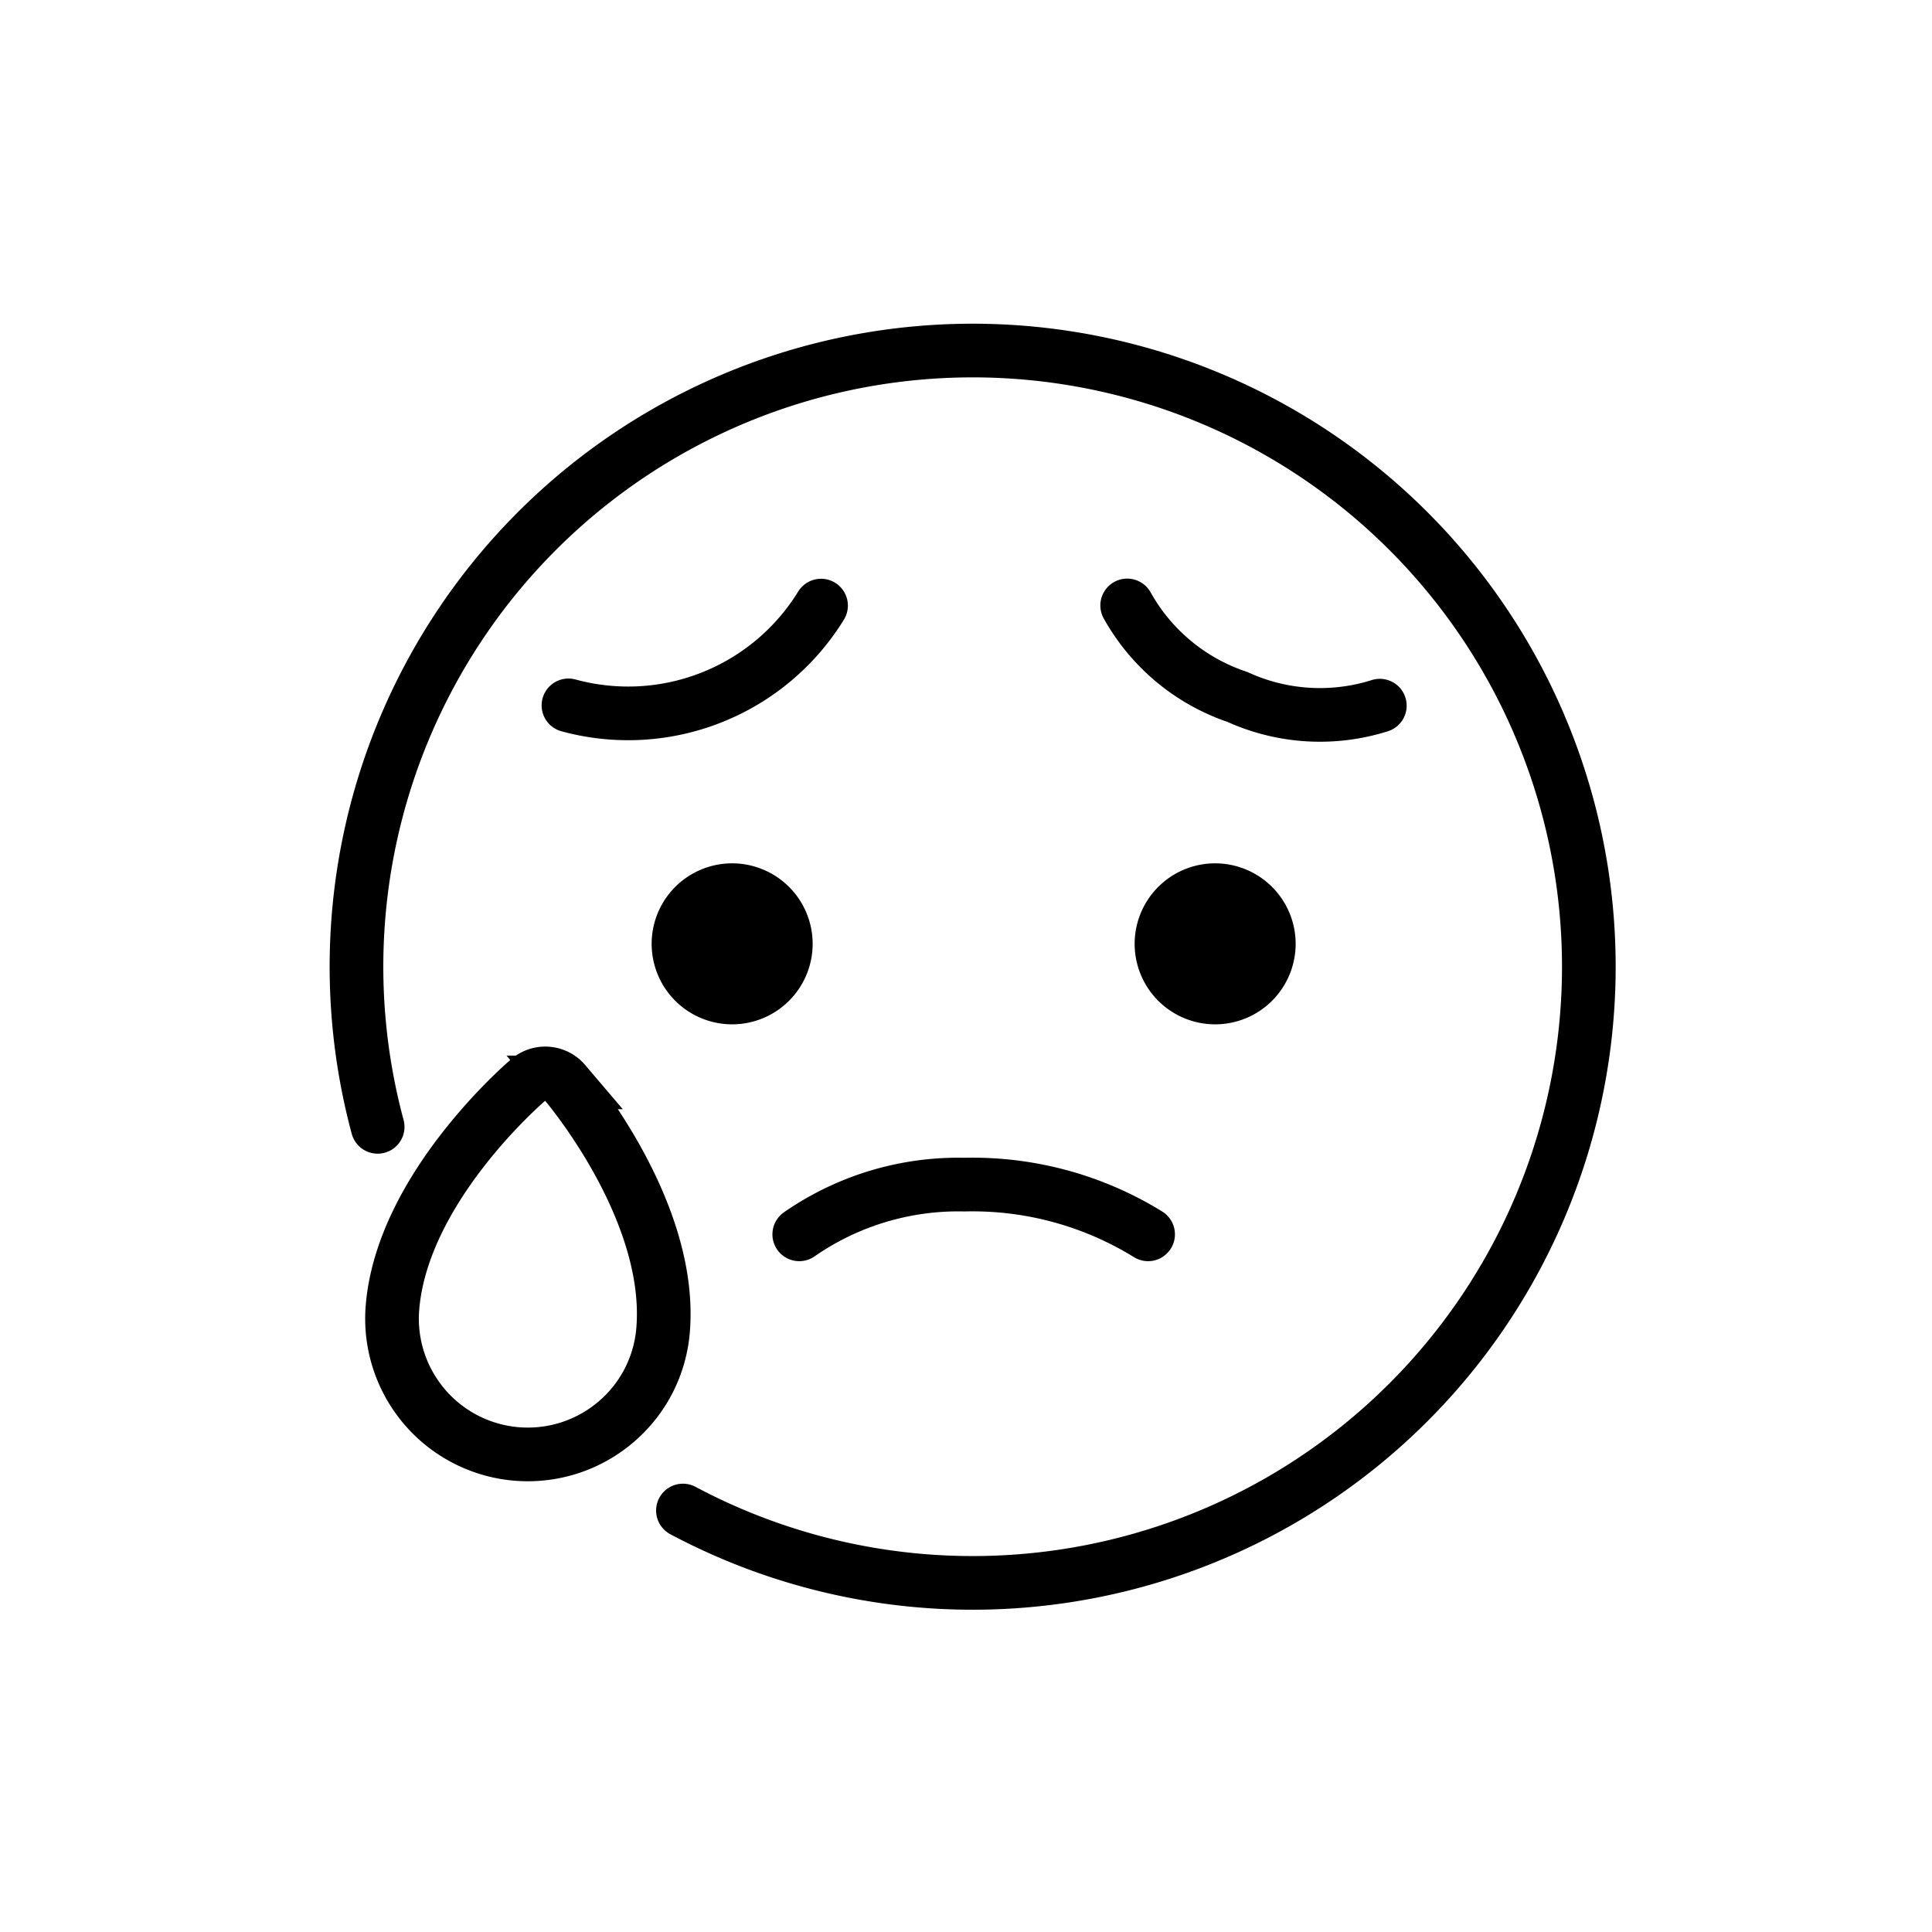
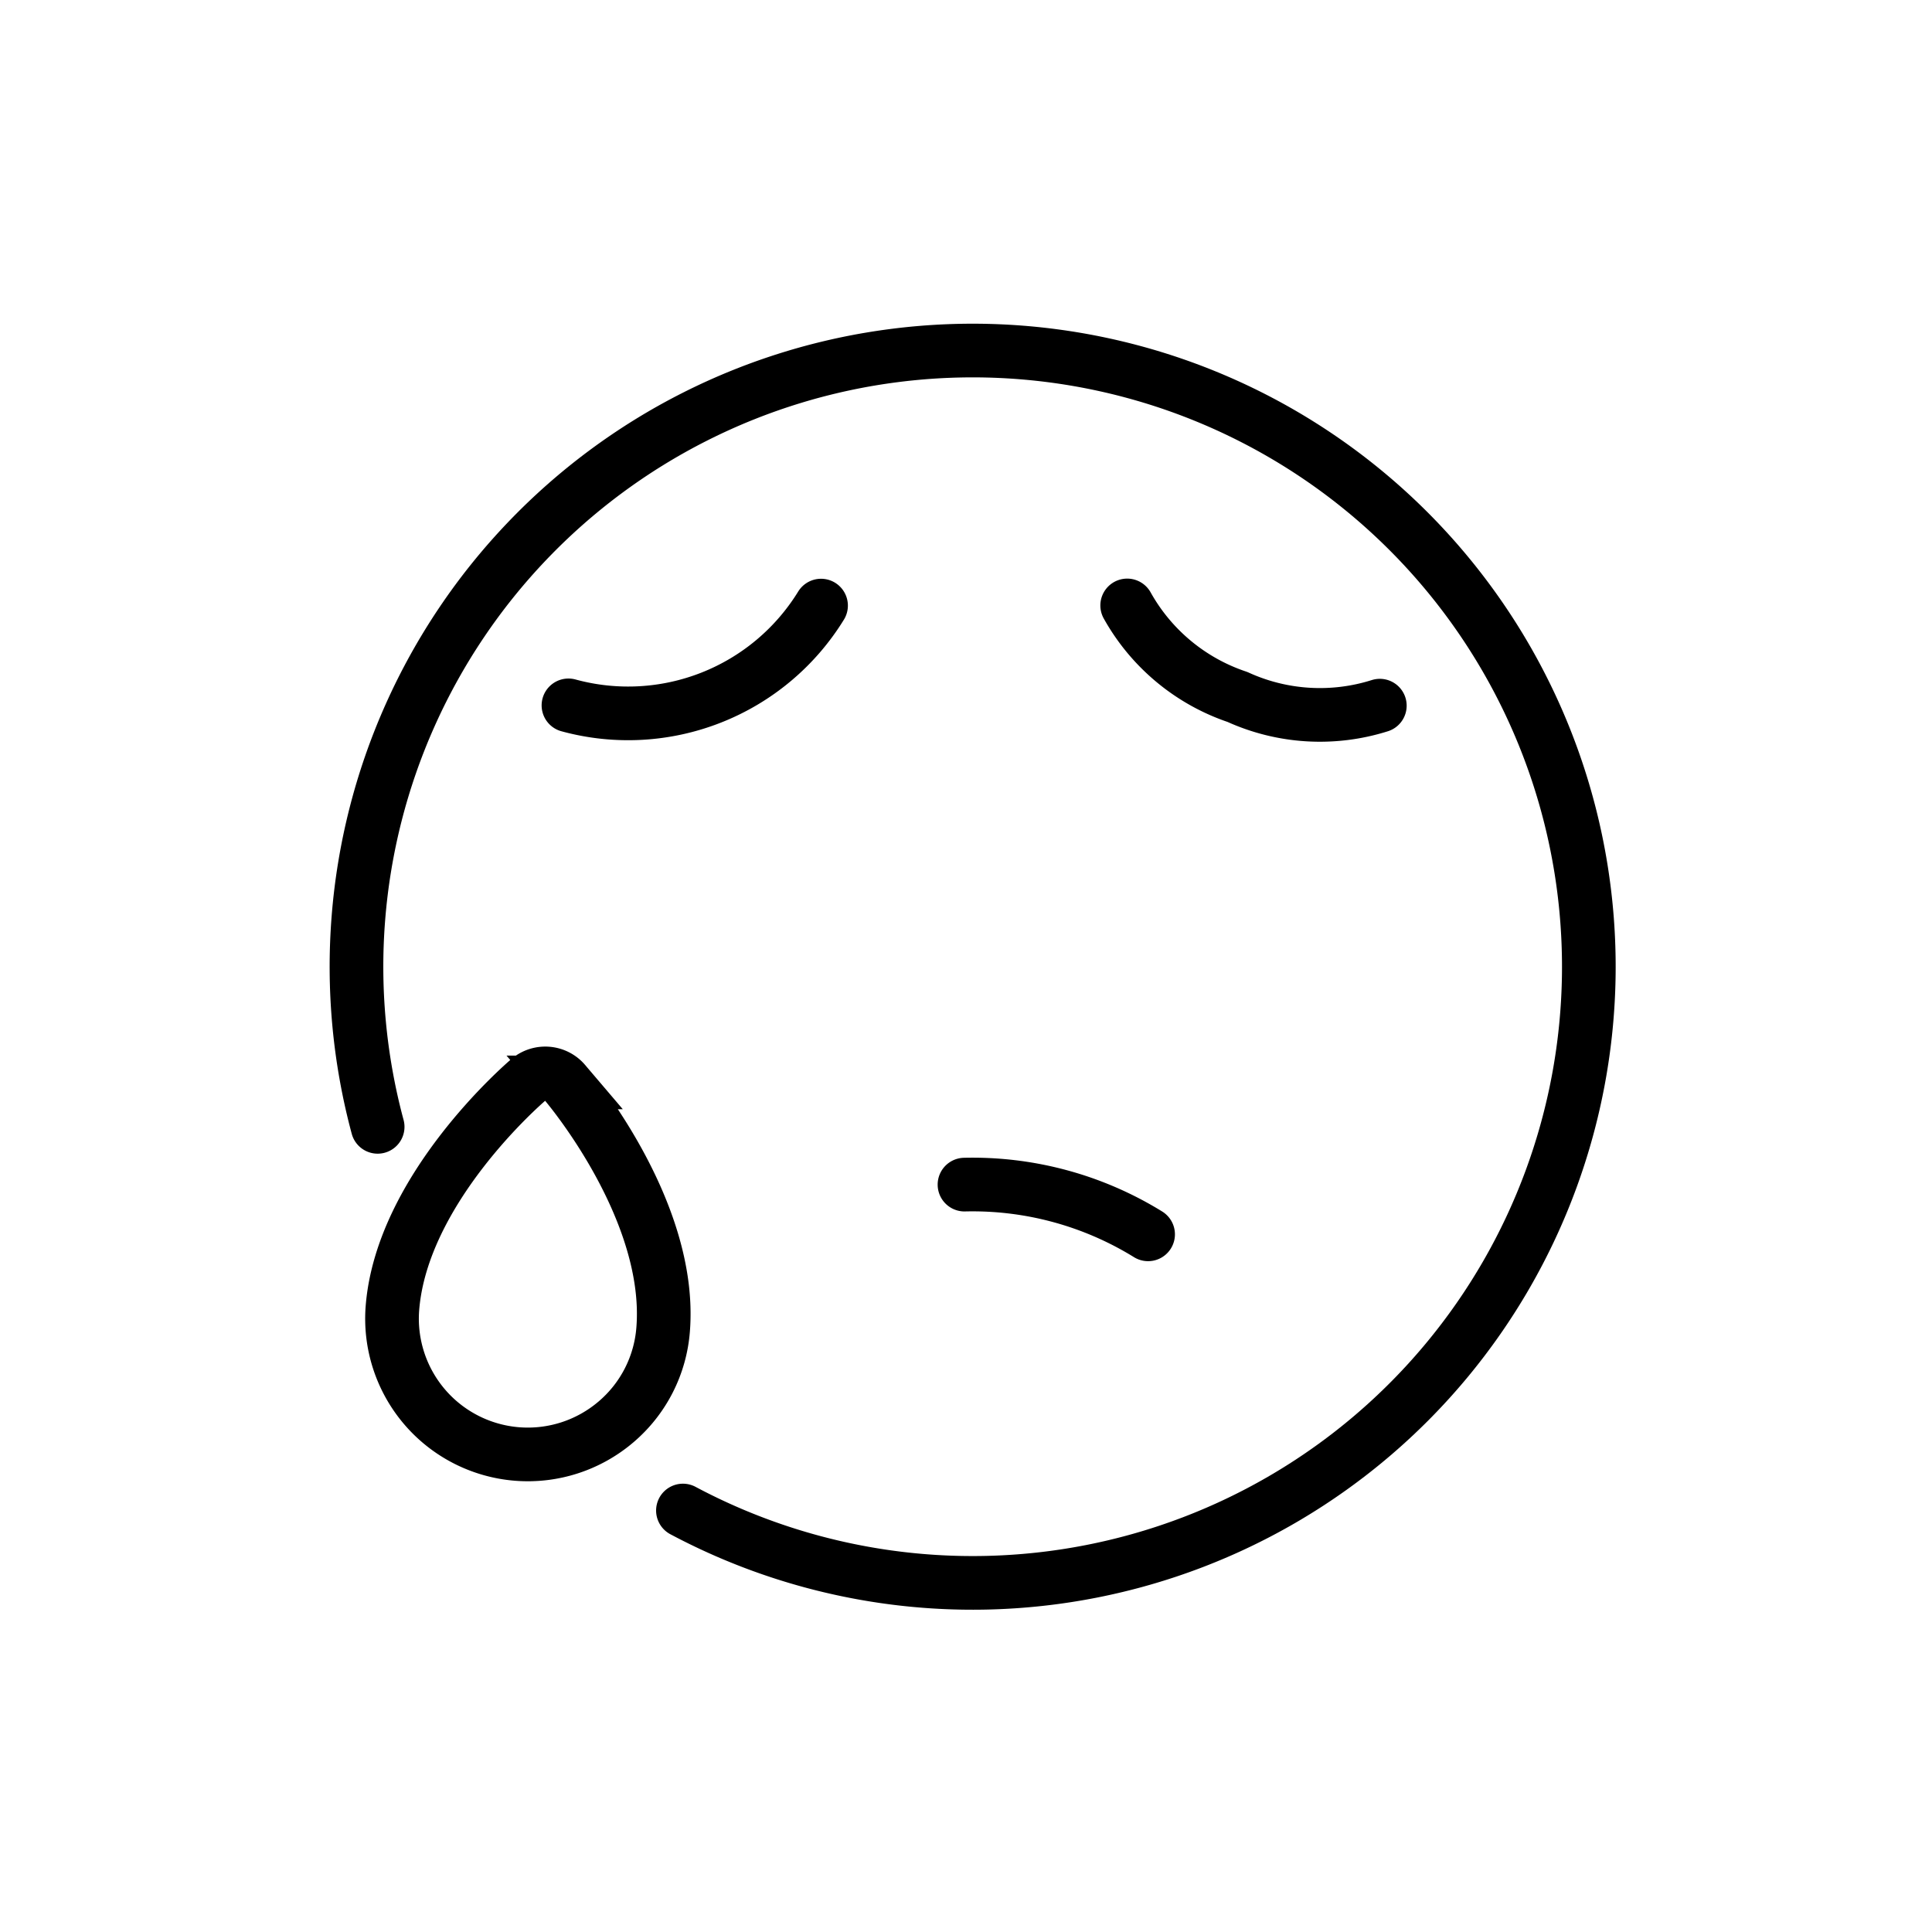
<svg xmlns="http://www.w3.org/2000/svg" id="emoji" viewBox="0 0 72 72">
  <g id="line">
-     <path d="M48.285,35.174a3,3,0,1,1-3-3A3.001,3.001,0,0,1,48.285,35.174Z" />
-     <path d="M30.285,35.174a3,3,0,1,1-3-3A3.001,3.001,0,0,1,30.285,35.174Z" />
    <path fill="none" stroke="#000" stroke-linecap="round" stroke-linejoin="round" stroke-width="2" d="M25.451,56.293a22.963,22.963,0,1,0-11.377-14.299" />
    <path fill="none" stroke="#000" stroke-miterlimit="10" stroke-width="2" d="M22.951,52.995a5.026,5.026,0,0,0,1.762-3.45c.353-4.436-3.502-9.014-3.667-9.207a.952.952,0,0,0-1.343-.107c-.193.165-4.724,4.075-5.078,8.512l0,0a5.061,5.061,0,0,0,8.327,4.251Z" />
-     <path fill="none" stroke="#000" stroke-linecap="round" stroke-linejoin="round" stroke-width="2" d="M42.786,46a12.449,12.449,0,0,0-6.842-1.853A10.389,10.389,0,0,0,29.786,46" />
+     <path fill="none" stroke="#000" stroke-linecap="round" stroke-linejoin="round" stroke-width="2" d="M42.786,46a12.449,12.449,0,0,0-6.842-1.853" />
    <path fill="none" stroke="#000" stroke-linecap="round" stroke-linejoin="round" stroke-width="2" d="M51.422,26.298a7.403,7.403,0,0,1-5.305-.324,7.4,7.4,0,0,1-4.11-3.411" />
    <path fill="none" stroke="#000" stroke-linecap="round" stroke-linejoin="round" stroke-width="2" d="M21.185,26.287a8.44,8.44,0,0,0,9.413-3.718" />
  </g>
</svg>